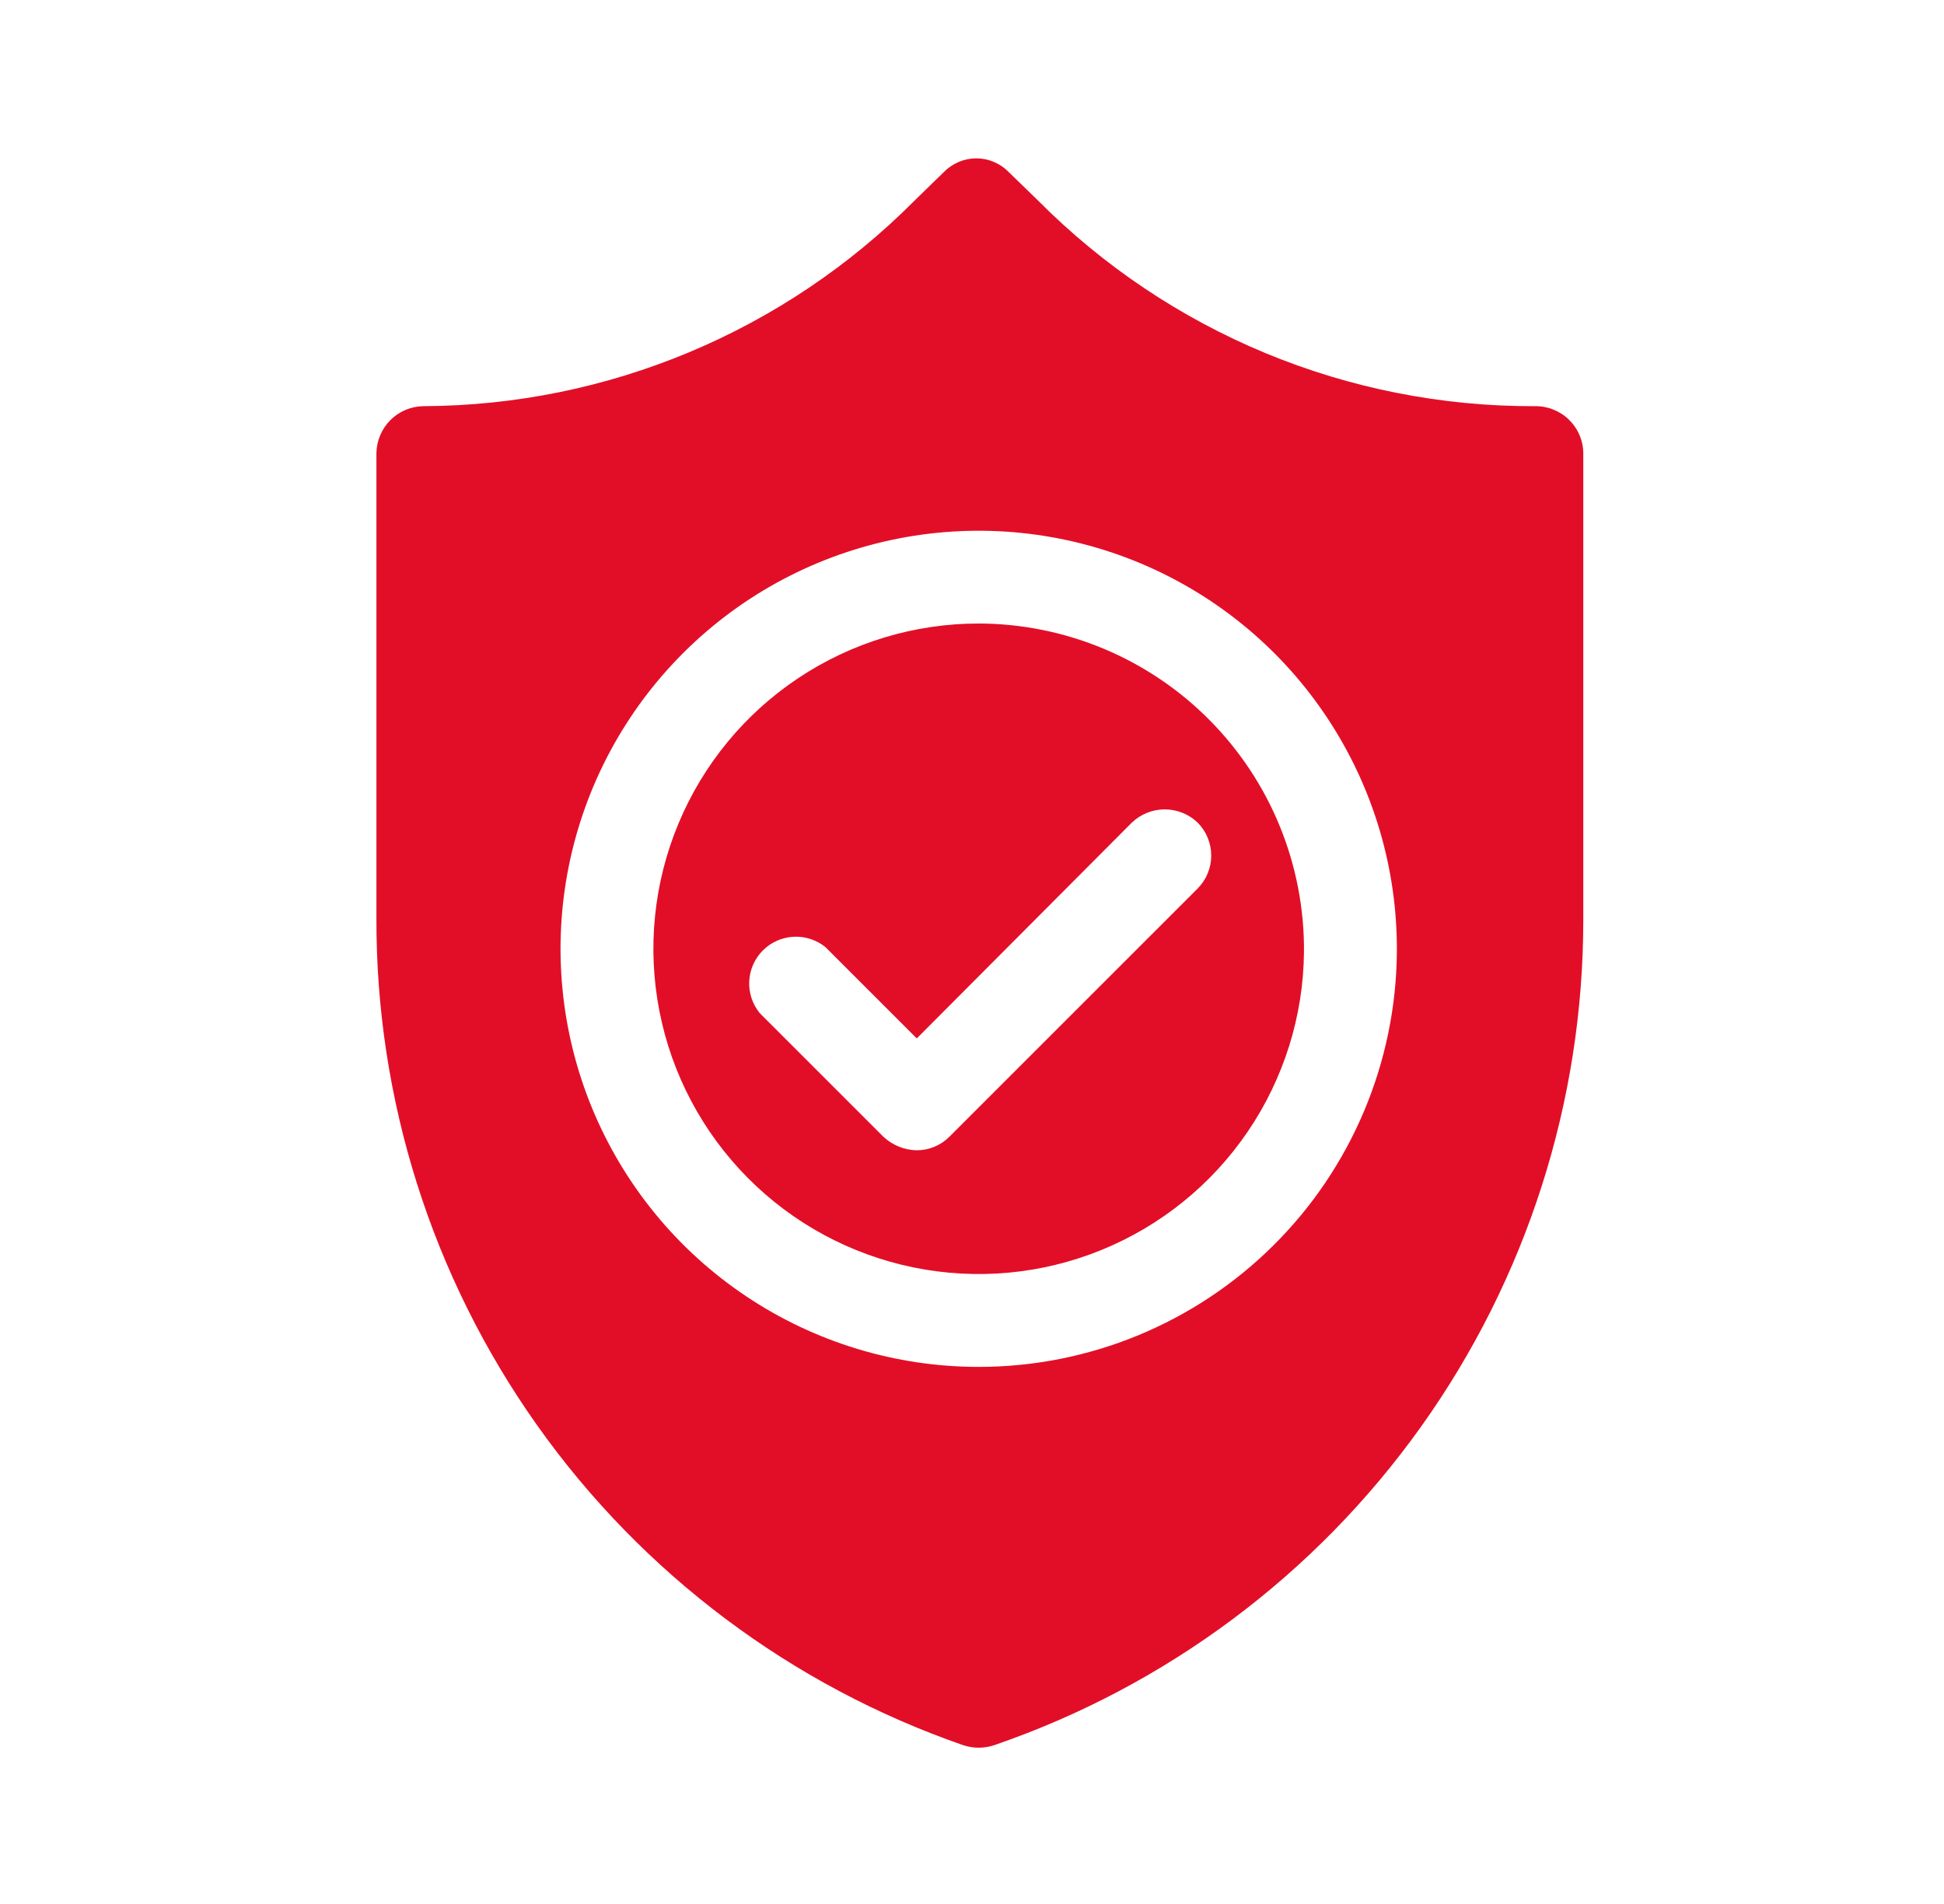
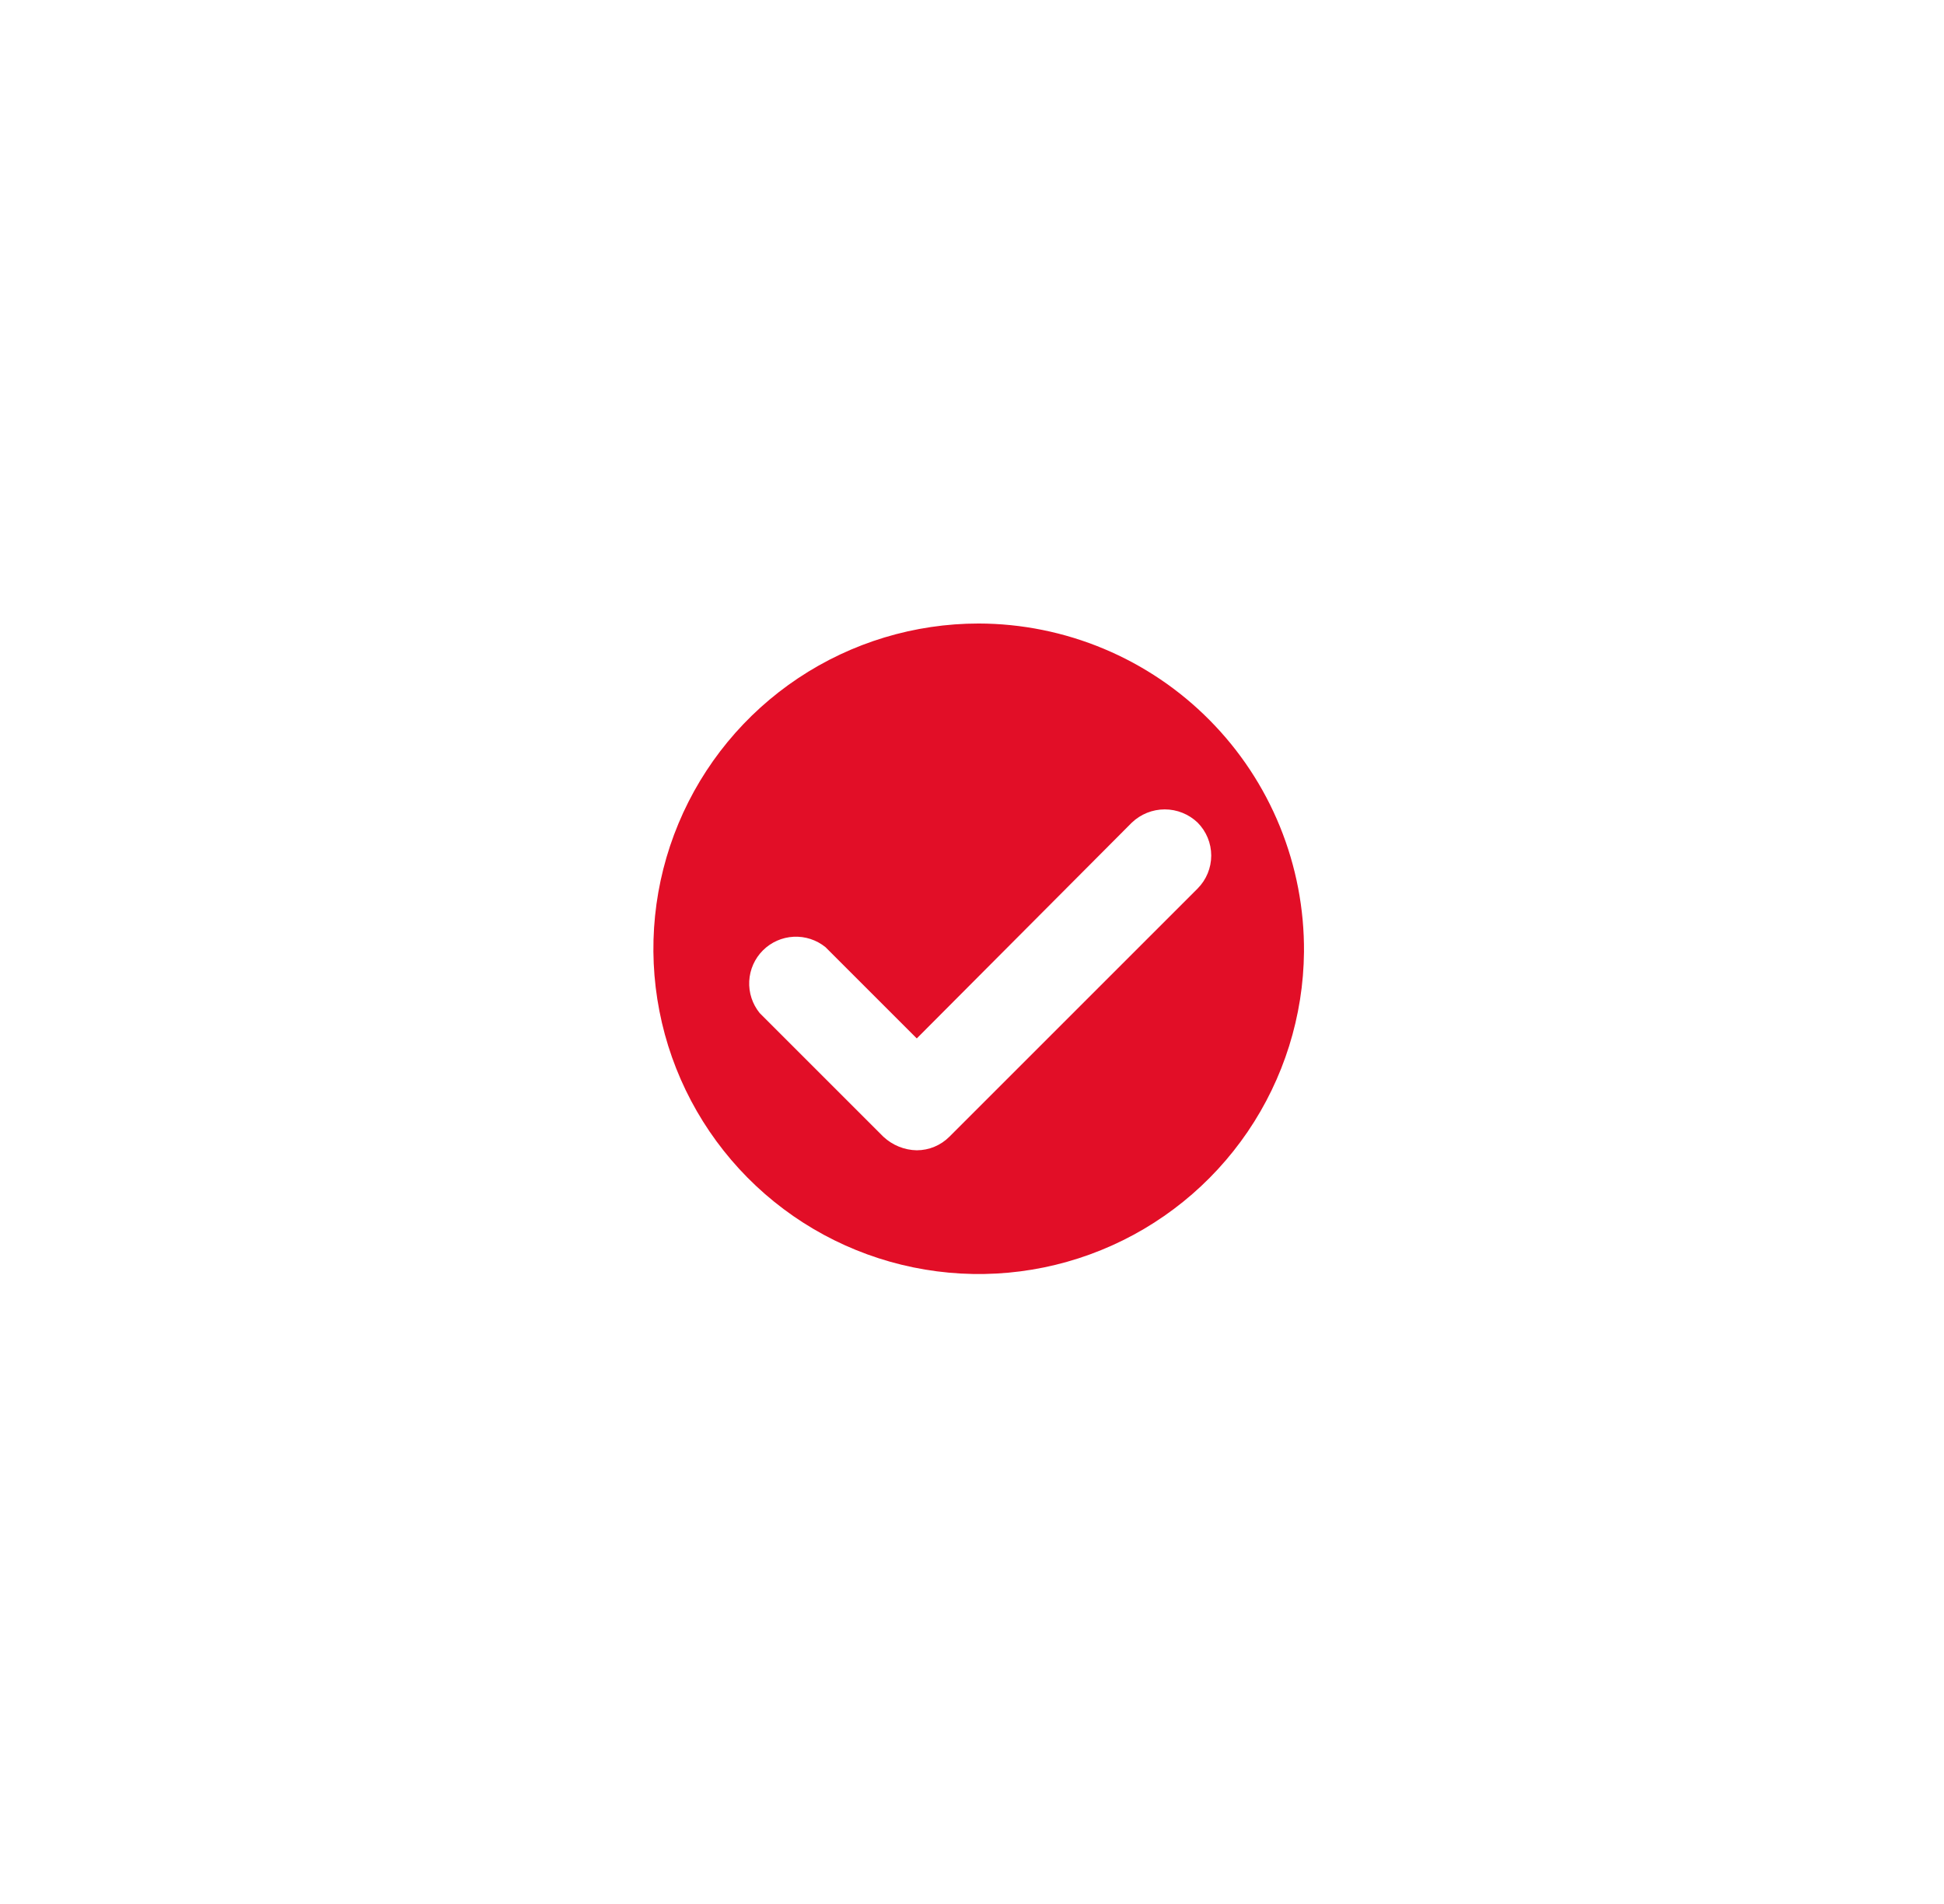
<svg xmlns="http://www.w3.org/2000/svg" width="49" height="48" viewBox="0 0 49 48" fill="none">
  <path d="M24.668 15.719C23.05 15.719 21.468 16.198 20.121 17.095C18.774 17.993 17.723 19.269 17.101 20.762C16.478 22.256 16.311 23.901 16.621 25.489C16.93 27.078 17.704 28.539 18.842 29.689C19.981 30.839 21.435 31.626 23.02 31.951C24.605 32.277 26.252 32.126 27.751 31.517C29.251 30.909 30.537 29.87 31.448 28.532C32.358 27.195 32.853 25.617 32.868 23.999C32.876 22.916 32.67 21.842 32.262 20.839C31.854 19.836 31.251 18.924 30.489 18.155C29.727 17.385 28.821 16.774 27.822 16.356C26.823 15.938 25.751 15.721 24.668 15.719ZM30.188 22.399L23.928 28.659C23.711 28.876 23.416 28.999 23.108 28.999C22.796 28.994 22.497 28.872 22.268 28.659L19.148 25.539C18.964 25.312 18.87 25.025 18.885 24.734C18.9 24.442 19.023 24.166 19.229 23.96C19.436 23.753 19.712 23.631 20.003 23.616C20.295 23.601 20.582 23.695 20.808 23.879L23.108 26.179L28.528 20.739C28.752 20.525 29.049 20.405 29.358 20.405C29.668 20.405 29.965 20.525 30.188 20.739C30.407 20.96 30.53 21.258 30.53 21.569C30.53 21.88 30.407 22.178 30.188 22.399Z" fill="#E20E27" />
-   <path d="M38.669 10.24C36.346 10.246 34.045 9.792 31.899 8.903C29.754 8.013 27.806 6.707 26.169 5.06L25.428 4.34C25.322 4.23 25.195 4.143 25.054 4.083C24.913 4.023 24.762 3.992 24.608 3.992C24.455 3.992 24.304 4.023 24.163 4.083C24.022 4.143 23.895 4.23 23.788 4.34L23.049 5.06C19.77 8.358 15.318 10.221 10.668 10.24C10.357 10.245 10.06 10.371 9.84 10.591C9.62 10.812 9.494 11.109 9.488 11.42V23.12C9.469 27.709 10.886 32.19 13.54 35.934C16.194 39.678 19.952 42.498 24.288 44C24.536 44.08 24.801 44.08 25.049 44C29.387 42.512 33.151 39.705 35.815 35.972C38.48 32.239 39.911 27.767 39.908 23.18V11.42C39.906 11.261 39.872 11.104 39.808 10.958C39.744 10.812 39.651 10.68 39.536 10.57C39.42 10.46 39.284 10.375 39.135 10.318C38.986 10.261 38.828 10.235 38.669 10.24ZM24.669 34.46C22.581 34.46 20.54 33.84 18.805 32.678C17.07 31.517 15.719 29.866 14.923 27.935C14.128 26.004 13.924 23.881 14.337 21.834C14.75 19.788 15.762 17.91 17.244 16.439C18.726 14.968 20.612 13.971 22.662 13.573C24.712 13.175 26.833 13.396 28.758 14.206C30.682 15.016 32.323 16.379 33.471 18.123C34.62 19.867 35.224 21.912 35.209 24C35.187 26.782 34.068 29.442 32.093 31.401C30.119 33.361 27.45 34.46 24.669 34.46Z" fill="#E20E27" />
</svg>